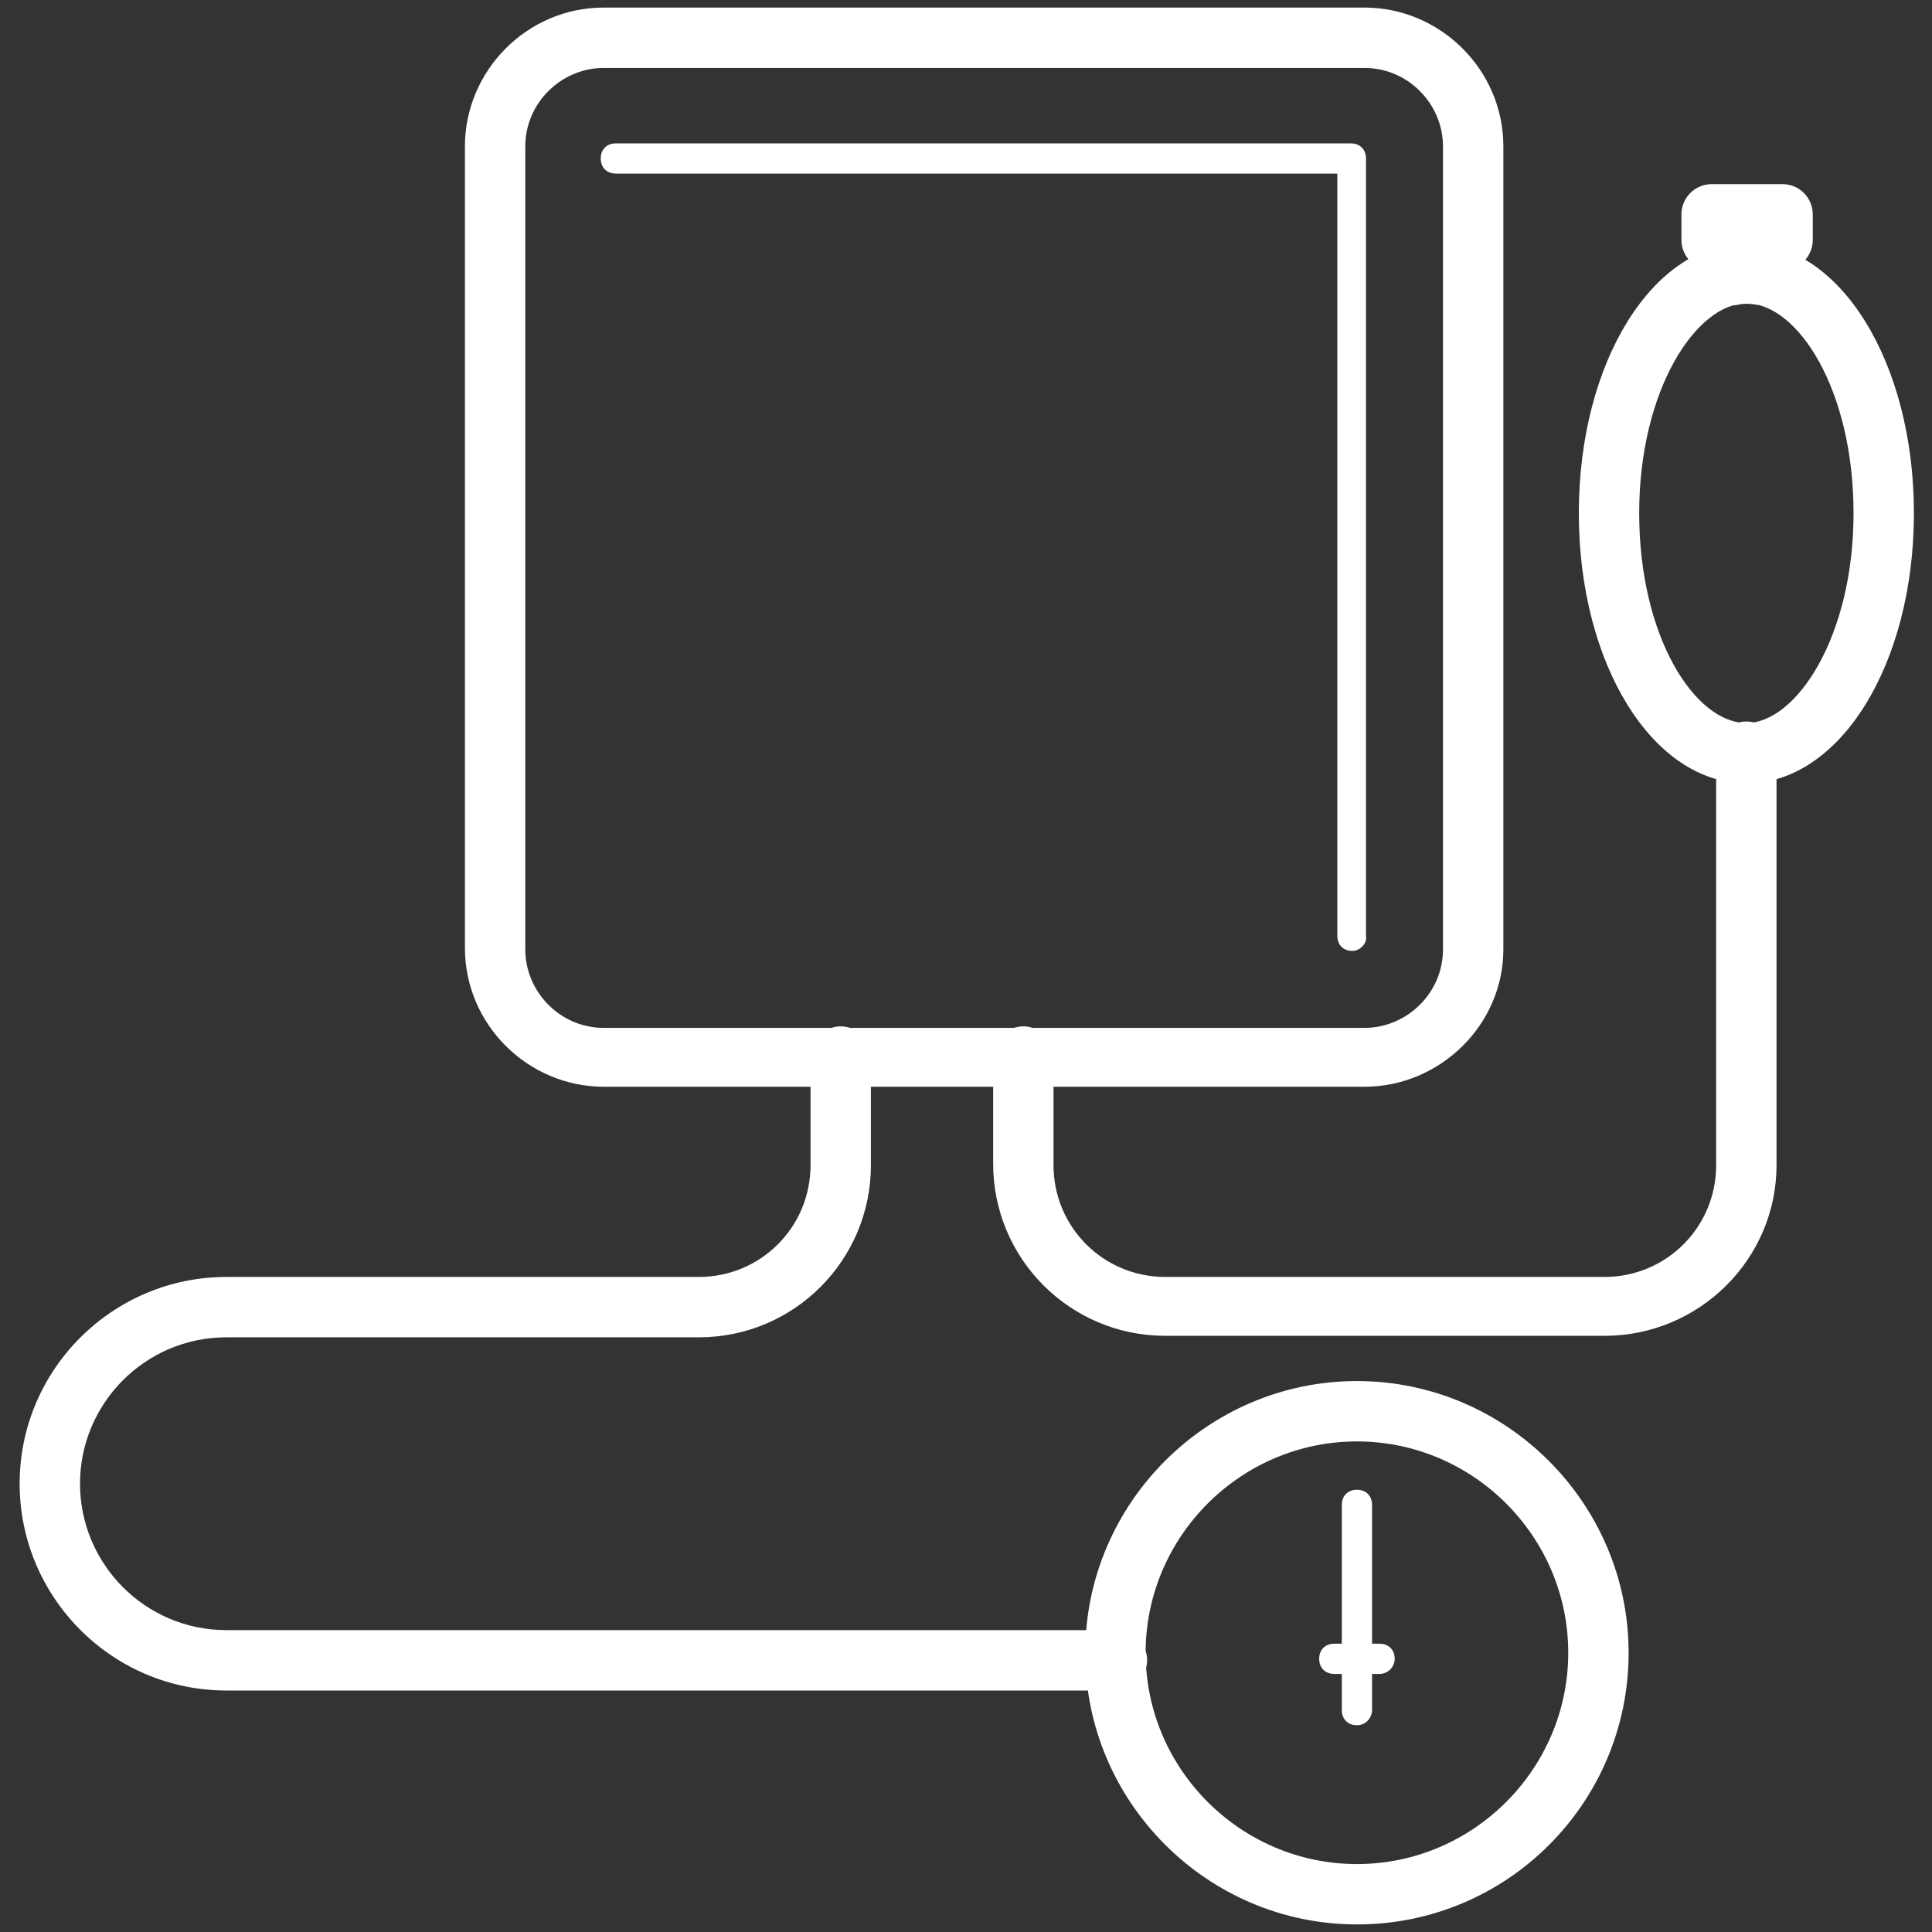
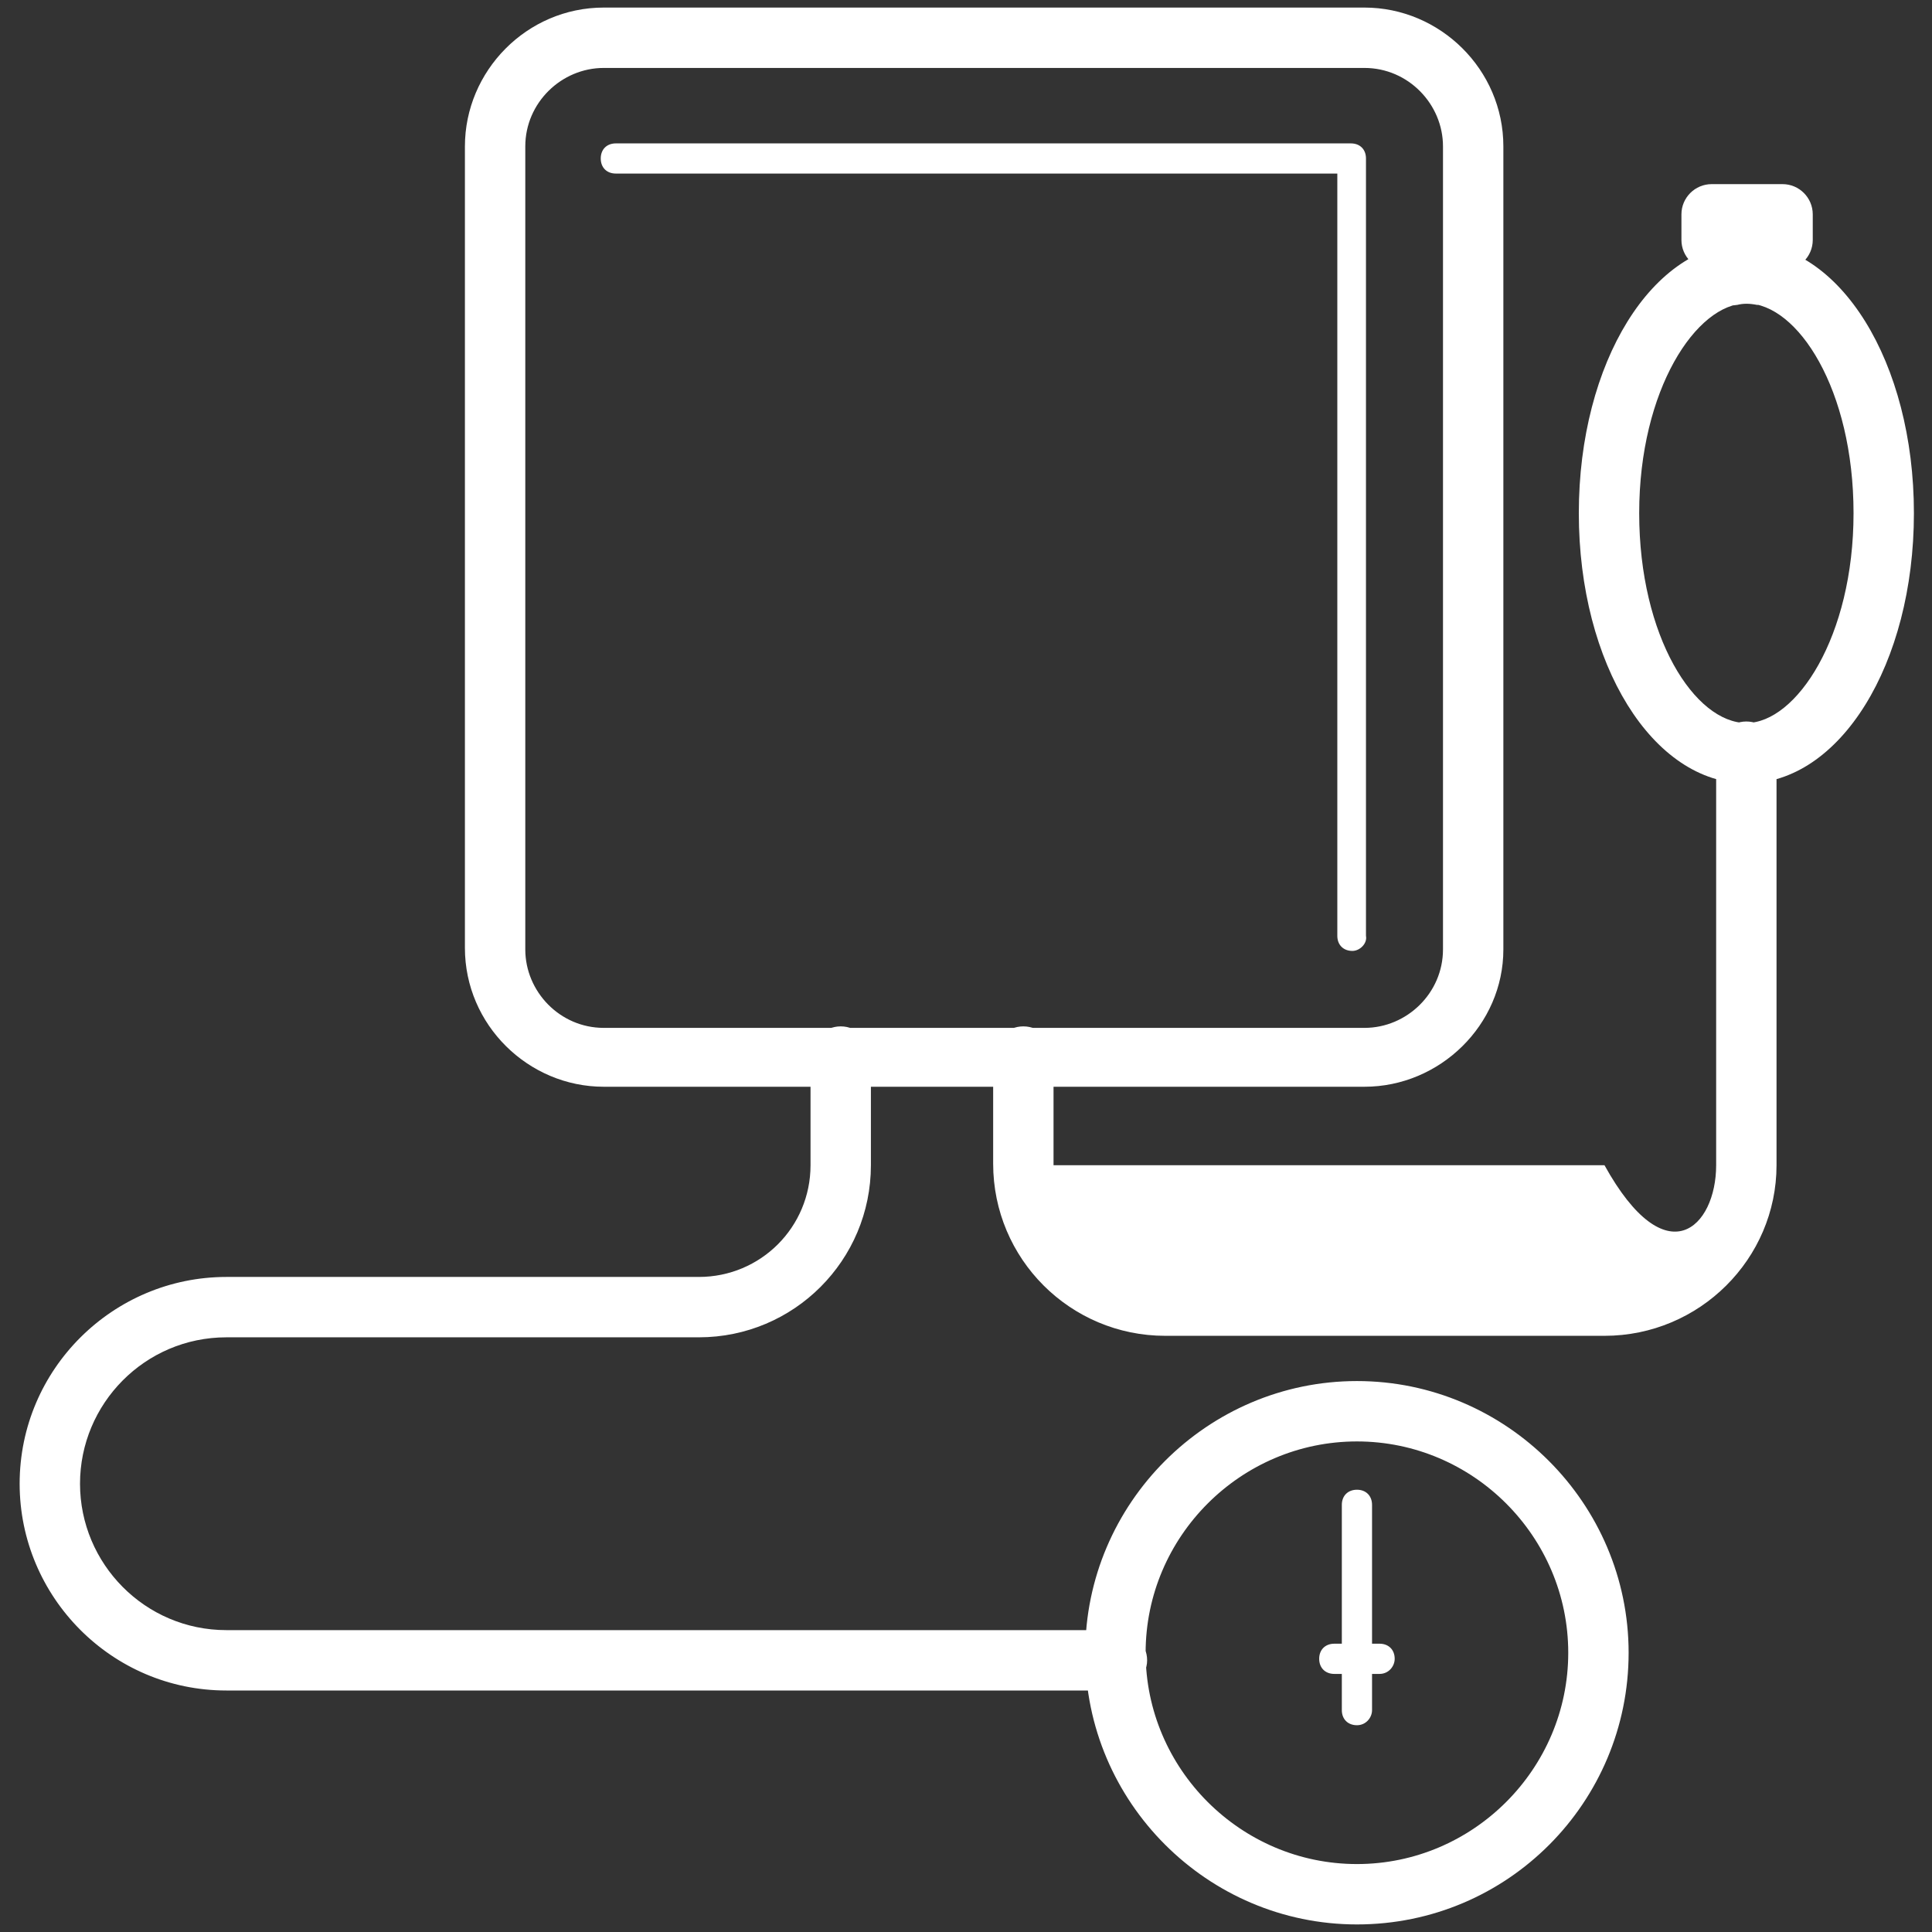
<svg xmlns="http://www.w3.org/2000/svg" width="36" height="36" viewBox="0 0 36 36" fill="none">
  <rect x="0" y="0" width="36" height="36" fill="#333333" stroke="none" />
-   <path d="M25.425 20.25H11.25C9.844 20.25 8.663 19.097 8.663 17.663V2.728C8.663 1.322 9.816 0.141 11.25 0.141H25.425C26.831 0.141 28.013 1.294 28.013 2.728V17.691C28.013 19.097 26.831 20.25 25.425 20.25ZM11.25 1.266C10.463 1.266 9.788 1.913 9.788 2.728V17.691C9.788 18.478 10.434 19.153 11.25 19.153H25.425C26.213 19.153 26.888 18.506 26.888 17.691V2.728C26.888 1.941 26.241 1.266 25.425 1.266H11.25V1.266ZM25.2 17.719C25.031 17.719 24.919 17.606 24.919 17.438V3.234H11.475C11.306 3.234 11.194 3.122 11.194 2.953C11.194 2.784 11.306 2.672 11.475 2.672H25.172C25.341 2.672 25.453 2.784 25.453 2.953V17.438C25.481 17.578 25.341 17.719 25.2 17.719ZM29.897 24.891H21.713C19.941 24.891 18.506 23.456 18.506 21.684V19.688C18.506 19.378 18.759 19.125 19.069 19.125C19.378 19.125 19.631 19.378 19.631 19.688V21.712C19.631 22.866 20.559 23.794 21.713 23.794H29.897C31.05 23.794 31.978 22.866 31.978 21.712V14.006C31.978 13.697 32.231 13.444 32.541 13.444C32.85 13.444 33.103 13.697 33.103 14.006V21.712C33.103 23.456 31.669 24.891 29.897 24.891V24.891ZM20.785 31.5H4.219C2.081 31.5 0.366 29.756 0.366 27.647C0.366 25.509 2.109 23.794 4.219 23.794H13.022C14.175 23.794 15.103 22.866 15.103 21.712V19.688C15.103 19.378 15.356 19.125 15.666 19.125C15.975 19.125 16.228 19.378 16.228 19.688V21.712C16.228 23.484 14.794 24.919 13.022 24.919H4.219C2.7 24.919 1.491 26.156 1.491 27.647C1.491 29.137 2.7 30.375 4.219 30.375H20.813C21.122 30.375 21.375 30.628 21.375 30.938C21.375 31.247 21.094 31.5 20.785 31.5ZM33.216 5.034H31.894C31.584 5.034 31.331 4.781 31.331 4.472V3.994C31.331 3.684 31.584 3.431 31.894 3.431H33.216C33.525 3.431 33.778 3.684 33.778 3.994V4.472C33.778 4.781 33.525 5.034 33.216 5.034ZM32.541 14.597C30.797 14.597 29.419 12.375 29.419 9.562C29.419 6.75 30.797 4.528 32.541 4.528C34.285 4.528 35.663 6.75 35.663 9.562C35.663 12.375 34.285 14.597 32.541 14.597ZM32.541 5.653C31.613 5.653 30.544 7.256 30.544 9.562C30.544 11.869 31.584 13.472 32.541 13.472C33.469 13.472 34.538 11.869 34.538 9.562C34.538 7.256 33.497 5.653 32.541 5.653V5.653ZM32.85 5.681H32.738C32.597 5.653 32.484 5.653 32.372 5.681C32.203 5.709 32.035 5.681 31.894 5.569C31.753 5.456 31.697 5.316 31.697 5.119V4.472C31.697 4.162 31.95 3.909 32.26 3.909H32.85C33.16 3.909 33.413 4.162 33.413 4.472V5.119C33.413 5.287 33.328 5.456 33.216 5.569C33.103 5.625 32.963 5.681 32.85 5.681V5.681ZM25.285 35.859C22.5 35.859 20.222 33.581 20.222 30.797C20.222 28.012 22.5 25.734 25.285 25.734C28.069 25.734 30.347 28.012 30.347 30.797C30.347 33.581 28.097 35.859 25.285 35.859ZM25.285 26.859C23.119 26.859 21.347 28.631 21.347 30.797C21.347 32.962 23.119 34.734 25.285 34.734C27.45 34.734 29.222 32.962 29.222 30.797C29.222 28.631 27.45 26.859 25.285 26.859ZM25.285 32.034C25.116 32.034 25.003 31.922 25.003 31.753V31.219C25.003 31.05 25.116 30.938 25.285 30.938C25.453 30.938 25.566 31.05 25.566 31.219V31.753C25.566 31.922 25.453 32.034 25.285 32.034ZM25.706 31.191H24.863C24.694 31.191 24.581 31.078 24.581 30.909C24.581 30.741 24.694 30.628 24.863 30.628H25.706C25.875 30.628 25.988 30.741 25.988 30.909C25.988 31.05 25.875 31.191 25.706 31.191ZM25.285 32.147C25.116 32.147 25.003 32.034 25.003 31.866V28.041C25.003 27.872 25.116 27.759 25.285 27.759C25.453 27.759 25.566 27.872 25.566 28.041V31.866C25.566 32.006 25.453 32.147 25.285 32.147Z" fill="white" />
+   <path d="M25.425 20.25H11.25C9.844 20.25 8.663 19.097 8.663 17.663V2.728C8.663 1.322 9.816 0.141 11.25 0.141H25.425C26.831 0.141 28.013 1.294 28.013 2.728V17.691C28.013 19.097 26.831 20.25 25.425 20.25ZM11.25 1.266C10.463 1.266 9.788 1.913 9.788 2.728V17.691C9.788 18.478 10.434 19.153 11.25 19.153H25.425C26.213 19.153 26.888 18.506 26.888 17.691V2.728C26.888 1.941 26.241 1.266 25.425 1.266H11.25V1.266ZM25.2 17.719C25.031 17.719 24.919 17.606 24.919 17.438V3.234H11.475C11.306 3.234 11.194 3.122 11.194 2.953C11.194 2.784 11.306 2.672 11.475 2.672H25.172C25.341 2.672 25.453 2.784 25.453 2.953V17.438C25.481 17.578 25.341 17.719 25.2 17.719ZM29.897 24.891H21.713C19.941 24.891 18.506 23.456 18.506 21.684V19.688C18.506 19.378 18.759 19.125 19.069 19.125C19.378 19.125 19.631 19.378 19.631 19.688V21.712H29.897C31.05 23.794 31.978 22.866 31.978 21.712V14.006C31.978 13.697 32.231 13.444 32.541 13.444C32.85 13.444 33.103 13.697 33.103 14.006V21.712C33.103 23.456 31.669 24.891 29.897 24.891V24.891ZM20.785 31.5H4.219C2.081 31.5 0.366 29.756 0.366 27.647C0.366 25.509 2.109 23.794 4.219 23.794H13.022C14.175 23.794 15.103 22.866 15.103 21.712V19.688C15.103 19.378 15.356 19.125 15.666 19.125C15.975 19.125 16.228 19.378 16.228 19.688V21.712C16.228 23.484 14.794 24.919 13.022 24.919H4.219C2.7 24.919 1.491 26.156 1.491 27.647C1.491 29.137 2.7 30.375 4.219 30.375H20.813C21.122 30.375 21.375 30.628 21.375 30.938C21.375 31.247 21.094 31.5 20.785 31.5ZM33.216 5.034H31.894C31.584 5.034 31.331 4.781 31.331 4.472V3.994C31.331 3.684 31.584 3.431 31.894 3.431H33.216C33.525 3.431 33.778 3.684 33.778 3.994V4.472C33.778 4.781 33.525 5.034 33.216 5.034ZM32.541 14.597C30.797 14.597 29.419 12.375 29.419 9.562C29.419 6.75 30.797 4.528 32.541 4.528C34.285 4.528 35.663 6.75 35.663 9.562C35.663 12.375 34.285 14.597 32.541 14.597ZM32.541 5.653C31.613 5.653 30.544 7.256 30.544 9.562C30.544 11.869 31.584 13.472 32.541 13.472C33.469 13.472 34.538 11.869 34.538 9.562C34.538 7.256 33.497 5.653 32.541 5.653V5.653ZM32.85 5.681H32.738C32.597 5.653 32.484 5.653 32.372 5.681C32.203 5.709 32.035 5.681 31.894 5.569C31.753 5.456 31.697 5.316 31.697 5.119V4.472C31.697 4.162 31.95 3.909 32.26 3.909H32.85C33.16 3.909 33.413 4.162 33.413 4.472V5.119C33.413 5.287 33.328 5.456 33.216 5.569C33.103 5.625 32.963 5.681 32.85 5.681V5.681ZM25.285 35.859C22.5 35.859 20.222 33.581 20.222 30.797C20.222 28.012 22.5 25.734 25.285 25.734C28.069 25.734 30.347 28.012 30.347 30.797C30.347 33.581 28.097 35.859 25.285 35.859ZM25.285 26.859C23.119 26.859 21.347 28.631 21.347 30.797C21.347 32.962 23.119 34.734 25.285 34.734C27.45 34.734 29.222 32.962 29.222 30.797C29.222 28.631 27.45 26.859 25.285 26.859ZM25.285 32.034C25.116 32.034 25.003 31.922 25.003 31.753V31.219C25.003 31.05 25.116 30.938 25.285 30.938C25.453 30.938 25.566 31.05 25.566 31.219V31.753C25.566 31.922 25.453 32.034 25.285 32.034ZM25.706 31.191H24.863C24.694 31.191 24.581 31.078 24.581 30.909C24.581 30.741 24.694 30.628 24.863 30.628H25.706C25.875 30.628 25.988 30.741 25.988 30.909C25.988 31.05 25.875 31.191 25.706 31.191ZM25.285 32.147C25.116 32.147 25.003 32.034 25.003 31.866V28.041C25.003 27.872 25.116 27.759 25.285 27.759C25.453 27.759 25.566 27.872 25.566 28.041V31.866C25.566 32.006 25.453 32.147 25.285 32.147Z" fill="white" />
</svg>